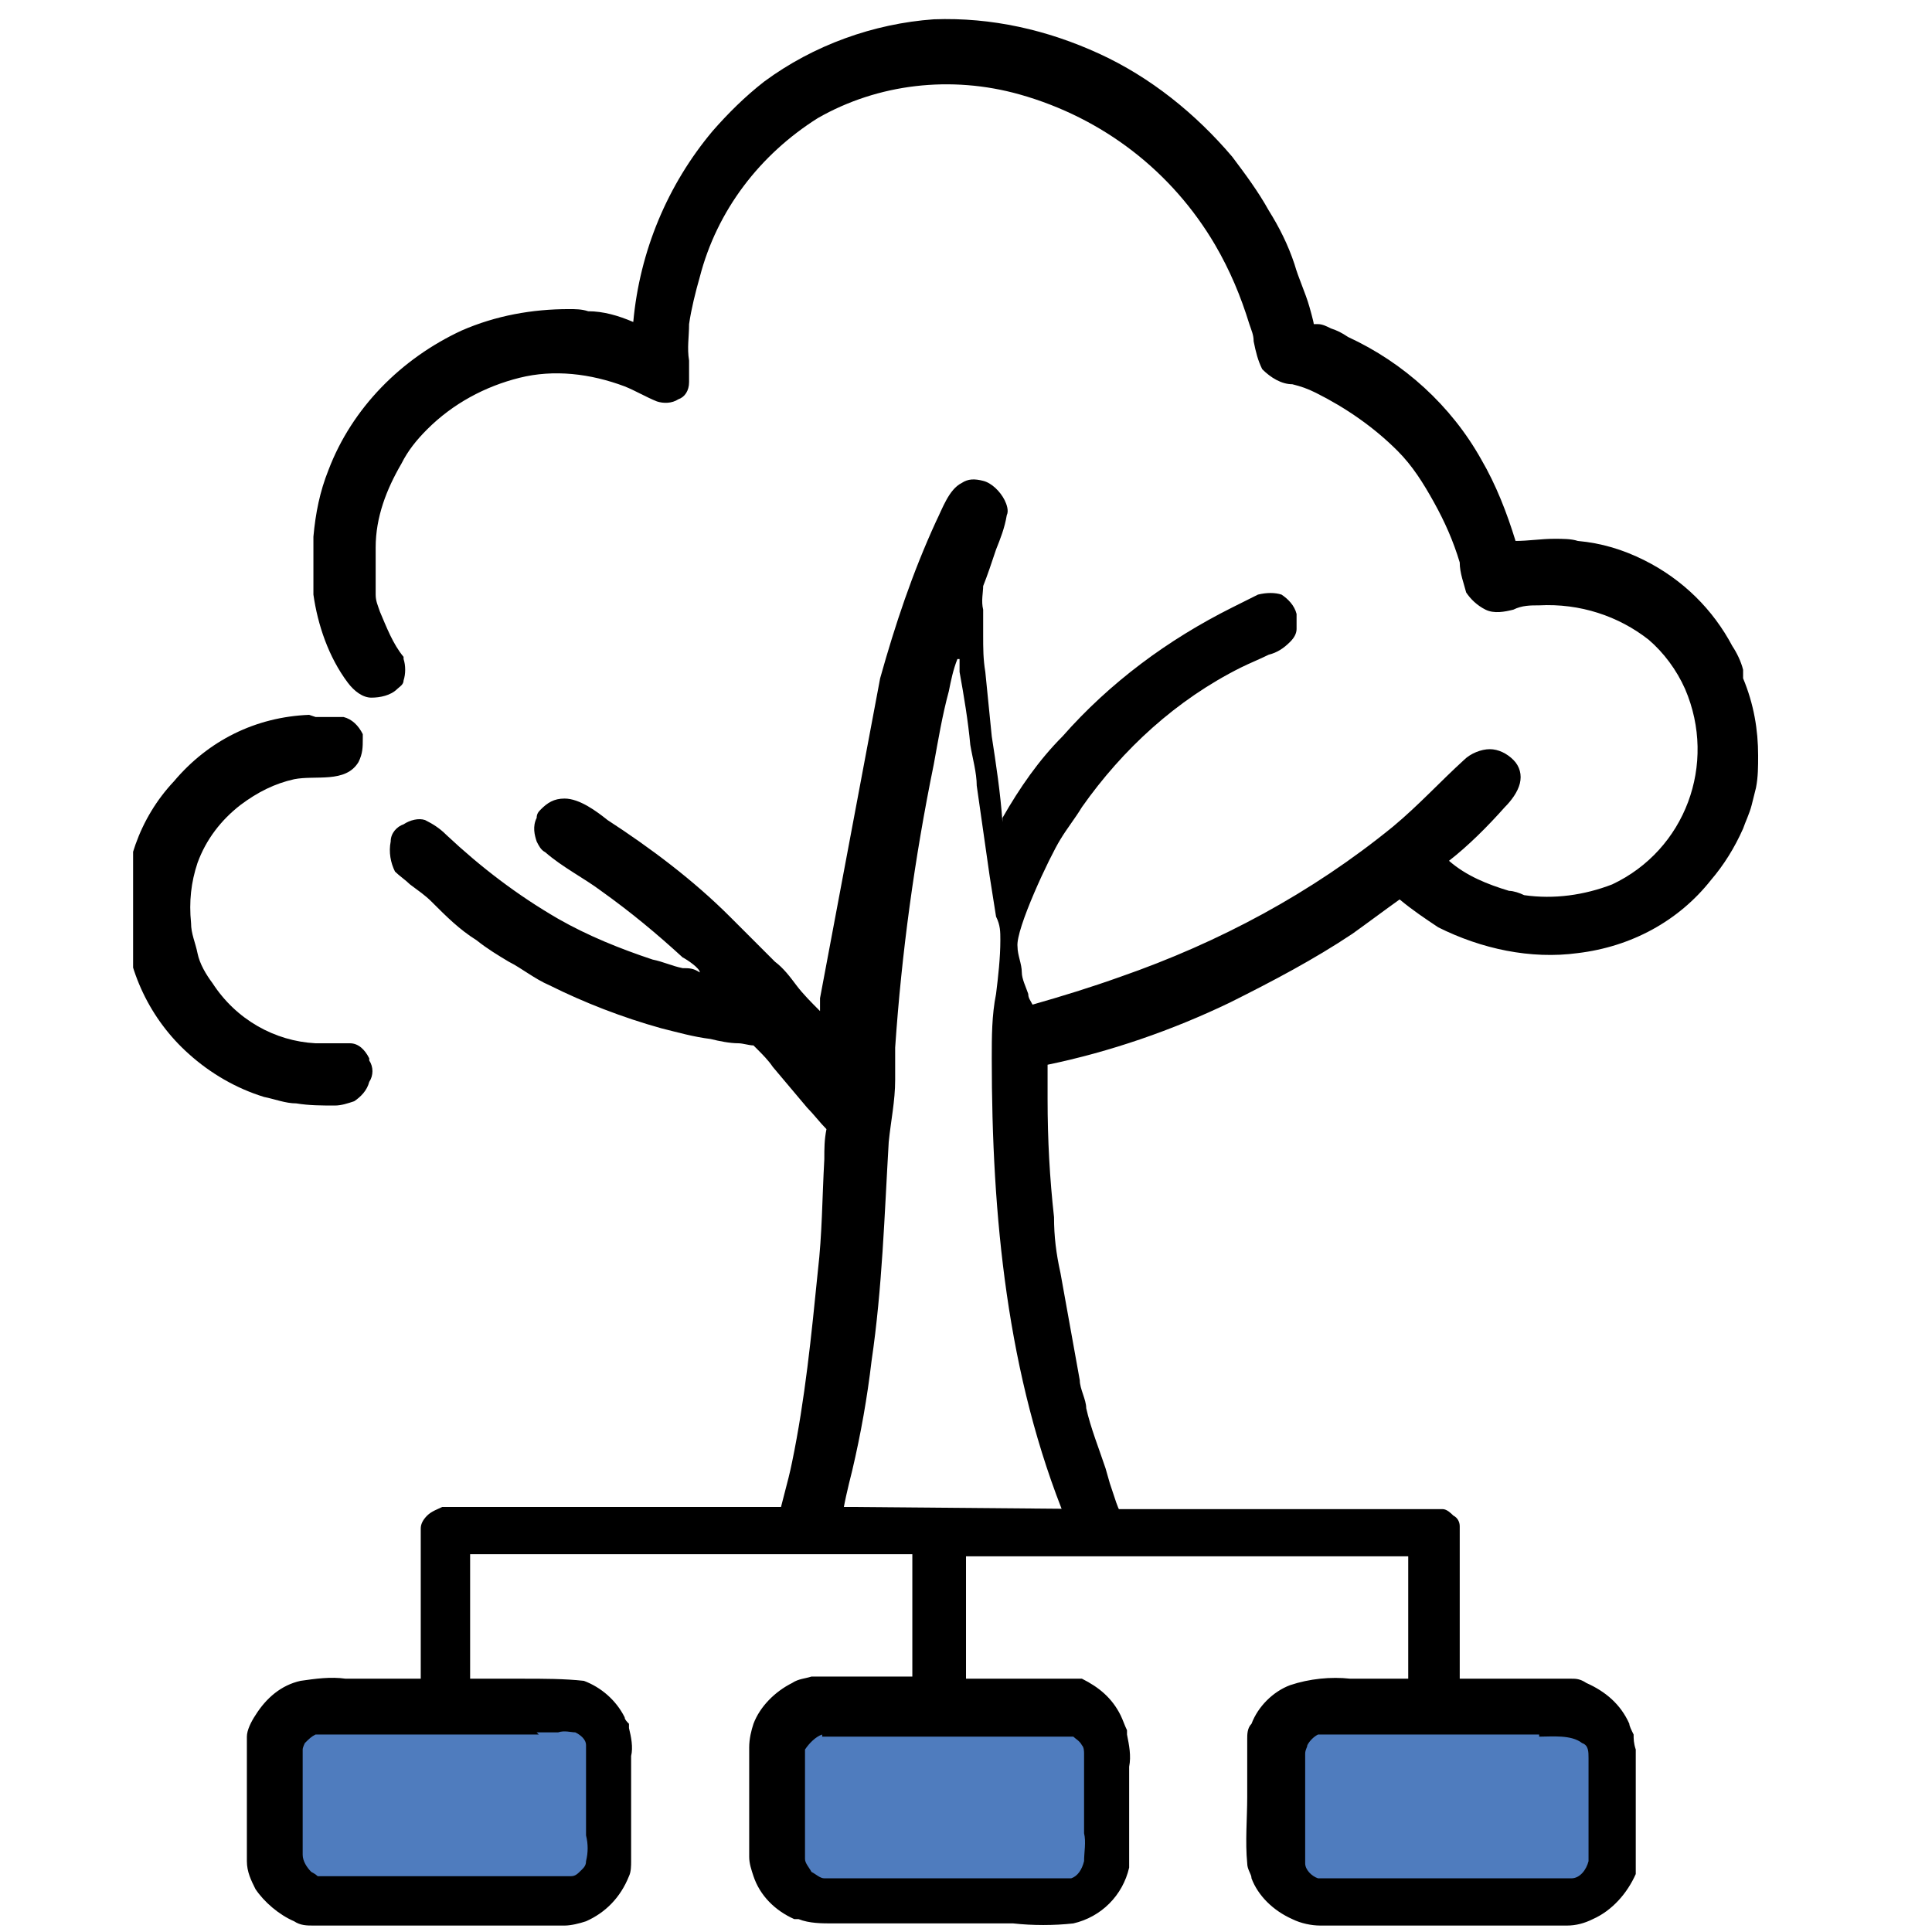
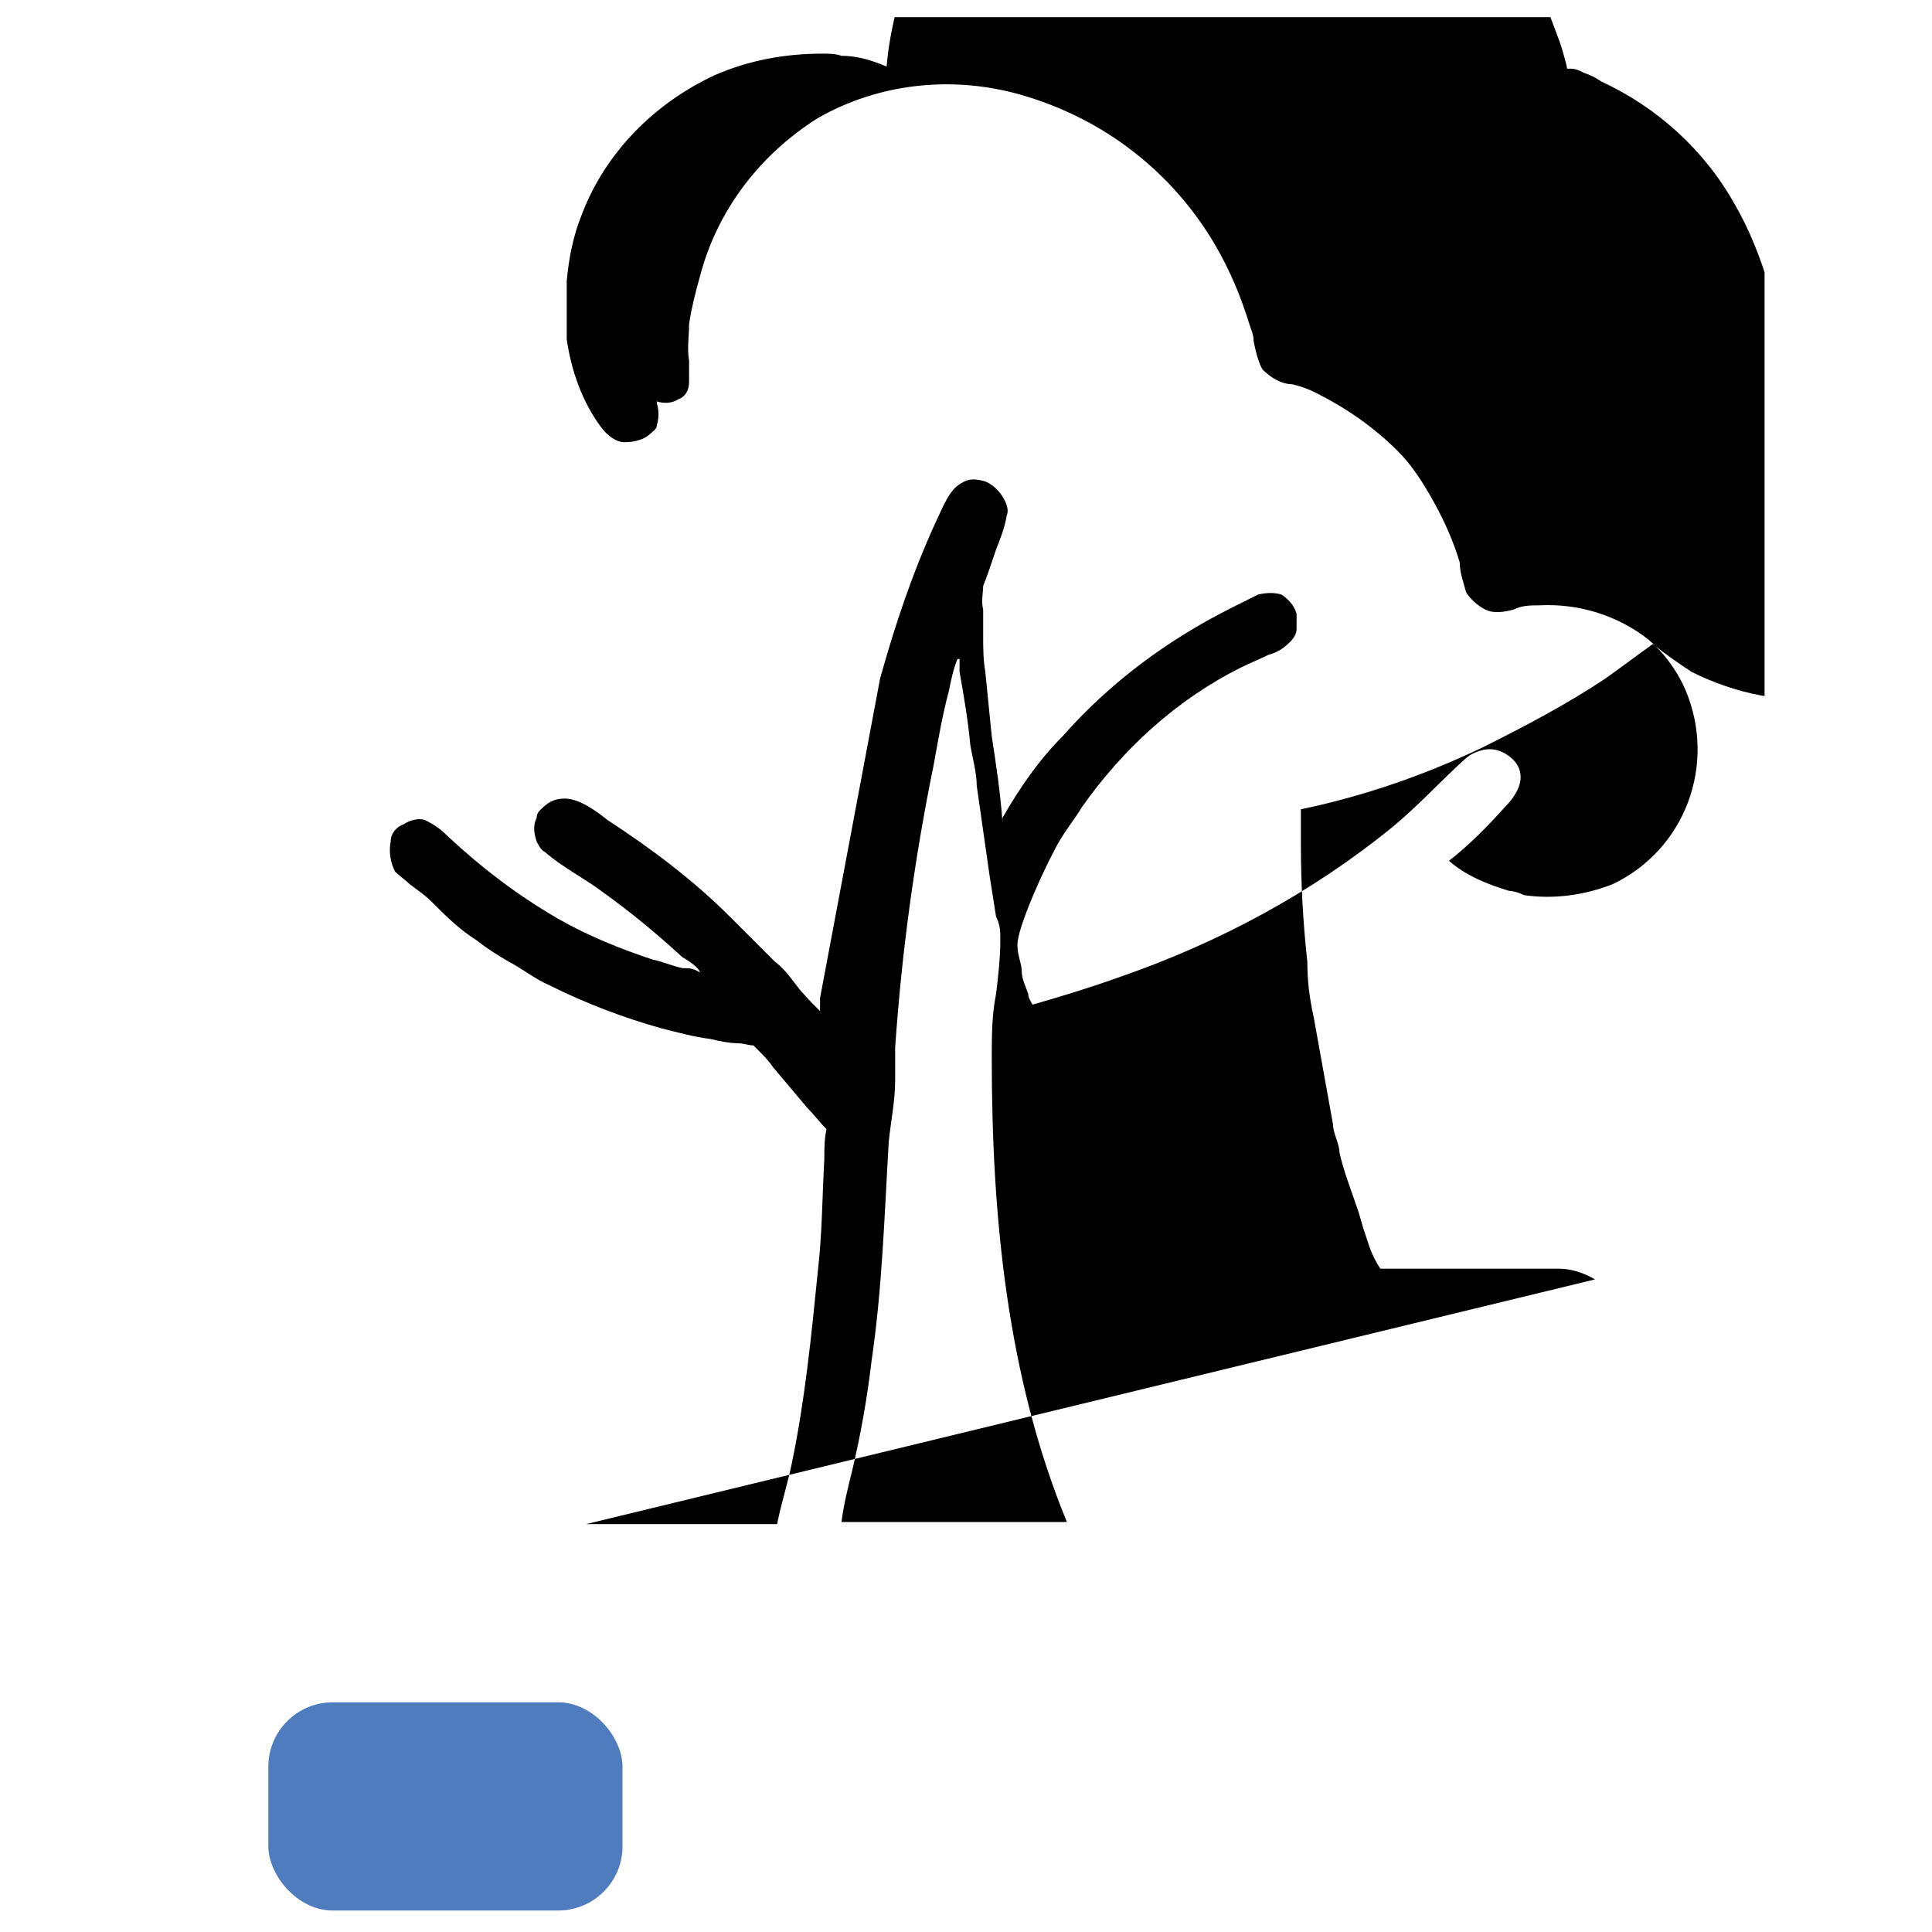
<svg xmlns="http://www.w3.org/2000/svg" id="Layer_1" version="1.1" viewBox="0 0 90 90">
  <defs>
    <style>
      .st0 {
        fill: none;
      }

      .st1 {
        fill: #4f7cbe;
      }

      .st2 {
        clip-path: url(#clippath);
      }
    </style>
    <clipPath id="clippath">
      <rect class="st0" x="6.2" y=".8" width="76" height="89.1" />
    </clipPath>
  </defs>
  <g id="Group_1583">
    <rect id="Rectangle_3304" class="st1" x="12.5" y="79.3" width="16.5" height="9.7" rx="3" ry="3" />
-     <rect id="Rectangle_3305" class="st1" x="35.7" y="79.3" width="16.5" height="9.7" rx="3" ry="3" />
-     <rect id="Rectangle_3306" class="st1" x="58.9" y="79.3" width="16.5" height="9.7" rx="3" ry="3" />
    <g id="Group_1582">
      <g class="st2">
        <g id="Group_1581">
-           <path id="Path_19390" d="M14.7,33.4c.3,0,.7,0,1,0,.1,0,.2,0,.3,0,.4.1.7.4.9.8h0c0,0,0,.2,0,.2,0,.4,0,.7-.2,1.1-.6,1-2,.6-3,.8-.9.2-1.7.6-2.5,1.2-.9.7-1.6,1.6-2,2.7-.3.9-.4,1.8-.3,2.8,0,.5.2.9.3,1.4.1.5.4,1,.7,1.4,1.1,1.7,2.9,2.7,4.8,2.8.5,0,1.1,0,1.6,0,.4,0,.7.3.9.7h0c0,0,0,.1,0,.1.2.3.2.7,0,1-.1.4-.4.7-.7.9-.3.1-.6.2-.9.2-.6,0-1.2,0-1.8-.1-.5,0-1-.2-1.5-.3-1.3-.4-2.5-1.1-3.5-2-1.8-1.6-2.9-3.9-3-6.3-.1-2.4.7-4.7,2.3-6.4,1.6-1.9,3.8-3,6.3-3.1" />
-           <path id="Path_19391" d="M27.3,71c.6,0,1.1,0,1.7,0,.7,0,1.5,0,2.2,0,1.7,0,3.3,0,5,0,.2-1,.5-1.9.7-2.9.6-2.9.9-5.9,1.2-8.9.2-1.7.2-3.4.3-5.2,0-.5,0-.9.1-1.4-.3-.3-.6-.7-.9-1-.5-.6-1.1-1.3-1.6-1.9-.2-.3-.5-.6-.7-.8,0,0-.2-.2-.2-.2-.2,0-.5-.1-.7-.1-.4,0-.9-.1-1.3-.2-.8-.1-1.5-.3-2.3-.5-1.8-.5-3.6-1.2-5.2-2-.7-.3-1.3-.8-1.9-1.1-.5-.3-1-.6-1.5-1-.8-.5-1.4-1.1-2.1-1.8-.3-.3-.6-.5-1-.8-.2-.2-.5-.4-.7-.6-.2-.4-.3-.9-.2-1.4,0-.4.3-.7.6-.8.3-.2.7-.3,1-.2h0c.4.2.7.4,1,.7,1.6,1.5,3.3,2.8,5.2,3.9,1.4.8,2.9,1.4,4.4,1.9.5.1.9.3,1.4.4.3,0,.5,0,.8.2h0c0-.2-.6-.6-.8-.7-1.2-1.1-2.4-2.1-3.8-3.1-.8-.6-1.8-1.1-2.6-1.8-.2-.1-.3-.3-.4-.5-.1-.3-.2-.7,0-1.1h0c0-.2.1-.3.2-.4.3-.3.6-.5,1.1-.5.7,0,1.5.6,2,1,2,1.3,4,2.8,5.7,4.5.7.7,1.4,1.4,2.1,2.1.4.3.7.7,1,1.1.3.4.7.8,1.1,1.2v-.6s2.8-14.9,2.8-14.9c.7-2.5,1.5-4.9,2.6-7.3.3-.6.6-1.5,1.2-1.8.3-.2.6-.2,1-.1.4.1.8.5,1,.9.1.2.2.5.1.7-.1.6-.3,1.1-.5,1.6-.2.6-.4,1.2-.6,1.7,0,.3-.1.7,0,1.1,0,.4,0,.8,0,1.2,0,.6,0,1.1.1,1.7.1,1,.2,2,.3,3,.2,1.3.4,2.6.5,4v-.2c.8-1.4,1.7-2.7,2.8-3.8,2.2-2.5,4.9-4.5,7.9-6,.4-.2.8-.4,1.2-.6.4-.1.8-.1,1.1,0,.3.2.6.5.7.9,0,.1,0,.2,0,.3,0,.1,0,.2,0,.4,0,.2-.1.4-.3.6-.3.3-.6.5-1,.6-.4.2-.9.4-1.3.6-3,1.5-5.5,3.8-7.4,6.5-.3.5-.7,1-1,1.5-.5.8-2.1,4.2-2,5,0,.4.2.8.2,1.2,0,.3.2.7.3,1,0,.2.1.3.2.5,1.4-.4,2.7-.8,4.1-1.3,4.6-1.6,8.9-3.9,12.7-7,1.2-1,2.2-2.1,3.3-3.1.3-.3.8-.5,1.2-.5.4,0,.8.2,1.1.5.3.3.4.7.3,1.1-.1.4-.4.8-.7,1.1-.8.9-1.7,1.8-2.6,2.5h0c.8.7,1.8,1.1,2.8,1.4.2,0,.5.1.7.2,1.4.2,2.8,0,4.1-.5,3.4-1.6,4.9-5.6,3.4-9.1-.4-.9-1-1.7-1.7-2.3-1.4-1.1-3.2-1.7-5.1-1.6-.4,0-.8,0-1.2.2-.4.1-.9.2-1.3,0h0c-.4-.2-.7-.5-.9-.8-.1-.4-.3-.9-.3-1.4-.3-1-.7-1.9-1.2-2.8-.5-.9-1-1.7-1.7-2.4-1.1-1.1-2.4-2-3.8-2.7-.4-.2-.7-.3-1.1-.4-.5,0-1-.3-1.4-.7-.2-.4-.3-.8-.4-1.3,0-.3-.1-.5-.2-.8-.4-1.3-.9-2.5-1.6-3.7-2-3.4-5.2-5.9-9.1-7-3.2-.9-6.6-.5-9.4,1.1-2.7,1.7-4.7,4.3-5.5,7.4-.2.7-.4,1.5-.5,2.2,0,.6-.1,1.1,0,1.7,0,.3,0,.7,0,1h0c0,.4-.2.7-.5.8-.3.2-.7.2-1,.1h0c-.5-.2-1-.5-1.5-.7-1.6-.6-3.3-.8-4.9-.4-1.6.4-3.1,1.2-4.3,2.4-.5.5-.9,1-1.2,1.6-.7,1.2-1.2,2.5-1.2,3.9,0,.5,0,1,0,1.5,0,.2,0,.4,0,.7,0,.3.1.5.2.8.3.7.6,1.5,1.1,2.1h0c0,0,0,.1,0,.1.1.3.1.7,0,1h0c0,.2-.2.3-.3.4-.3.3-.8.4-1.2.4-.4,0-.8-.3-1.1-.7-.9-1.2-1.4-2.7-1.6-4.1,0-.3,0-.7,0-1,0-.6,0-1.2,0-1.7.1-1.1.3-2.1.7-3.1,1.1-2.9,3.4-5.2,6.2-6.5,1.6-.7,3.3-1,5-1,.3,0,.6,0,.9.1.7,0,1.4.2,2.1.5.3-3.3,1.6-6.4,3.7-8.9.7-.8,1.5-1.6,2.4-2.3,2.3-1.7,5.1-2.7,7.9-2.9,2.7-.1,5.3.5,7.7,1.6,2.4,1.1,4.5,2.8,6.2,4.8.6.8,1.2,1.6,1.7,2.5.5.8.9,1.6,1.2,2.5.2.7.5,1.3.7,2,0,0,.2.7.2.8,0,0,.1,0,.2,0,.2,0,.4.1.6.2.3.1.5.2.8.4,2.6,1.2,4.8,3.2,6.2,5.7.7,1.2,1.2,2.5,1.6,3.8.6,0,1.2-.1,1.8-.1.4,0,.8,0,1.1.1,1.1.1,2.1.4,3.1.9,1.8.9,3.2,2.3,4.1,4,.2.3.4.7.5,1.1v.4c.5,1.2.7,2.4.7,3.6,0,.5,0,1-.1,1.5l-.2.8c-.1.4-.3.8-.4,1.1-.4.9-.9,1.7-1.5,2.4-1.5,1.9-3.7,3.1-6.2,3.4-2.2.3-4.5-.2-6.5-1.2-.6-.4-1.2-.8-1.8-1.3-.7.5-1.5,1.1-2.2,1.6-1.8,1.2-3.7,2.2-5.7,3.2-2.7,1.3-5.6,2.3-8.5,2.9,0,.5,0,1.1,0,1.6,0,1.9.1,3.7.3,5.5,0,.9.1,1.7.3,2.6l.9,5c0,.4.3.9.3,1.3.2.9.6,1.9.9,2.8l.2.7.3.9c.1.3.3.7.5,1,.1,0,.3,0,.4,0h1.2c1.4,0,2.7,0,4.1,0,.9,0,1.7,0,2.6,0,.6,0,1.2.2,1.7.5M44.6,30.7c-.2.5-.3,1-.4,1.5-.3,1.1-.5,2.3-.7,3.4-.9,4.4-1.5,8.8-1.8,13.2,0,.5,0,1,0,1.5,0,1-.2,1.9-.3,2.9-.2,3.4-.3,6.8-.8,10.2-.2,1.7-.5,3.4-.9,5.1-.2.8-.4,1.6-.5,2.4h5.4s5.1,0,5.1,0c-2.8-6.8-3.5-14.3-3.5-21.6,0-1,0-2,.2-3,.1-.8.2-1.7.2-2.5,0-.4,0-.7-.2-1.1-.1-.6-.2-1.3-.3-1.9-.2-1.4-.4-2.8-.6-4.2,0-.6-.2-1.3-.3-1.9-.1-1.1-.3-2.3-.5-3.4,0-.2,0-.4,0-.6" />
-           <path id="Path_19392" d="M51.3,70.3c4.1,0,8.2,0,12.2,0,.7,0,1.4,0,2.1,0,.5,0,1.1,0,1.6,0h0c.2,0,.4.2.5.3.2.1.3.3.3.5,0,.5,0,.9,0,1.4,0,1.9,0,3.8,0,5.7,1.2,0,2.4,0,3.5,0,.6,0,1.1,0,1.7,0,.2,0,.4,0,.7.2.9.4,1.6,1,2,1.9,0,.1.1.3.2.5,0,.2,0,.4.1.7,0,1.1,0,2.2,0,3.2,0,.5,0,1,0,1.4,0,.3,0,.6,0,.9v.3c-.4.9-1.1,1.7-2,2.1-.4.2-.8.3-1.2.3-1,0-2,0-3,0-1.3,0-2.6,0-3.9,0-1,0-2.1,0-3.1,0-.5,0-1,0-1.5,0-.4,0-.9-.1-1.3-.3-.9-.4-1.6-1.1-1.9-1.9,0-.2-.2-.4-.2-.7-.1-1,0-2.1,0-3.1,0-.9,0-1.8,0-2.7,0-.2,0-.5.2-.7.3-.8,1-1.5,1.8-1.8.9-.3,1.9-.4,2.8-.3.9,0,1.8,0,2.7,0v-5.7s-20.6,0-20.6,0v5.7c1.1,0,2.2,0,3.2,0,.6,0,1.2,0,1.8,0h.4c.8.4,1.4.9,1.8,1.7.1.2.2.5.3.7,0,0,0,.1,0,.2.1.5.2,1,.1,1.5,0,1,0,2,0,3.1,0,.5,0,1.1,0,1.6-.3,1.3-1.3,2.3-2.6,2.6-.9.1-1.9.1-2.8,0-1.2,0-2.3,0-3.5,0-1.1,0-2.2,0-3.4,0-.5,0-1,0-1.5,0-.5,0-1.1,0-1.6-.2h-.2c-.9-.4-1.6-1.1-1.9-2-.1-.3-.2-.6-.2-.9,0-.4,0-.8,0-1.1,0-.5,0-1,0-1.5,0-.8,0-1.7,0-2.5,0-.4.1-.8.2-1.1.3-.8,1-1.5,1.8-1.9h0c.3-.2.6-.2.9-.3.5,0,1.1,0,1.6,0,1,0,2.1,0,3.1,0v-5.7c0,0-20.6,0-20.6,0,0,.7,0,1.4,0,2.1,0,1.2,0,2.5,0,3.7.8,0,1.7,0,2.5,0,.9,0,1.9,0,2.8.1.8.3,1.5.9,1.9,1.7,0,.1.1.2.2.3h0c0,0,0,.2,0,.2.1.4.2.9.1,1.3,0,.8,0,1.5,0,2.3,0,.9,0,1.8,0,2.6,0,.2,0,.5-.1.7-.4,1-1.1,1.7-2,2.1-.3.1-.7.2-1,.2-.7,0-1.5,0-2.2,0h-7.6c-.6,0-1.3,0-1.9,0-.3,0-.6,0-.9-.2h0c-.7-.3-1.4-.9-1.8-1.5-.2-.4-.4-.8-.4-1.3,0-.8,0-1.5,0-2.3v-2.1c0-.5,0-.9,0-1.4,0-.3.2-.7.4-1,.5-.8,1.2-1.4,2.1-1.6.7-.1,1.4-.2,2.1-.1.8,0,1.7,0,2.5,0,.3,0,.6,0,1,0,0,0,0,0,0,0,0-.2,0-.5,0-.7,0-1.4,0-2.9,0-4.3,0-.7,0-1.3,0-2,0-.2.1-.4.3-.6.2-.2.5-.3.7-.4.6,0,1.2,0,1.7,0,1.5,0,3.1,0,4.6,0,4.3,0,8.6,0,12.8,0M25.1,80.8c-2.6,0-5.2,0-7.8,0h-1.9c-.2,0-.4,0-.7,0-.2.1-.3.2-.5.4,0,0-.1.2-.1.3,0,.4,0,.9,0,1.3,0,1.2,0,2.4,0,3.6,0,.3.2.6.4.8,0,0,.2.1.3.2h0c.2,0,.3,0,.5,0,.4,0,.7,0,1.1,0h9.2c.3,0,.6,0,1,0,.2,0,.3-.1.5-.3.1-.1.2-.2.2-.4h0c.1-.4.1-.8,0-1.2,0-.7,0-1.4,0-2.1v-1.3c0-.3,0-.5,0-.8,0-.3-.3-.5-.5-.6-.2,0-.5-.1-.8,0-.3,0-.7,0-1,0M71.7,80.8c-2.4,0-4.7,0-7.1,0h-2c-.4,0-.8,0-1.2,0h0c-.2.1-.4.3-.5.5,0,.1-.1.2-.1.4,0,.6,0,1.3,0,1.9s0,1.2,0,1.9c0,.4,0,.7,0,1.1h0c0,0,0,.2,0,.2,0,.3.3.6.6.7.5,0,1.1,0,1.6,0h9.1c.4,0,.7,0,1.1,0,.4,0,.7-.4.8-.8,0-.3,0-.7,0-1.1,0-.6,0-1.1,0-1.7,0-.7,0-1.4,0-2,0-.3,0-.6-.3-.7-.5-.4-1.4-.3-2-.3M38.3,80.8c-.3.1-.6.4-.8.7,0,.3,0,.6,0,.9,0,1,0,1.9,0,2.9,0,.4,0,.9,0,1.3,0,.2.2.4.3.6.2.1.4.3.6.3.4,0,.8,0,1.3,0,.8,0,1.7,0,2.5,0,1.7,0,3.4,0,5.1,0h1.6c.3,0,.7,0,1,0,.3-.1.5-.4.6-.8,0-.4.1-.9,0-1.3,0-.6,0-1.1,0-1.7,0-.7,0-1.3,0-2,0-.1,0-.3-.1-.4-.1-.2-.3-.3-.4-.4-.6,0-1.2,0-1.7,0-1.4,0-2.9,0-4.3,0h-4.2c-.5,0-1,0-1.5,0" />
+           <path id="Path_19391" d="M27.3,71c.6,0,1.1,0,1.7,0,.7,0,1.5,0,2.2,0,1.7,0,3.3,0,5,0,.2-1,.5-1.9.7-2.9.6-2.9.9-5.9,1.2-8.9.2-1.7.2-3.4.3-5.2,0-.5,0-.9.1-1.4-.3-.3-.6-.7-.9-1-.5-.6-1.1-1.3-1.6-1.9-.2-.3-.5-.6-.7-.8,0,0-.2-.2-.2-.2-.2,0-.5-.1-.7-.1-.4,0-.9-.1-1.3-.2-.8-.1-1.5-.3-2.3-.5-1.8-.5-3.6-1.2-5.2-2-.7-.3-1.3-.8-1.9-1.1-.5-.3-1-.6-1.5-1-.8-.5-1.4-1.1-2.1-1.8-.3-.3-.6-.5-1-.8-.2-.2-.5-.4-.7-.6-.2-.4-.3-.9-.2-1.4,0-.4.3-.7.6-.8.3-.2.7-.3,1-.2h0c.4.2.7.4,1,.7,1.6,1.5,3.3,2.8,5.2,3.9,1.4.8,2.9,1.4,4.4,1.9.5.1.9.3,1.4.4.3,0,.5,0,.8.2h0c0-.2-.6-.6-.8-.7-1.2-1.1-2.4-2.1-3.8-3.1-.8-.6-1.8-1.1-2.6-1.8-.2-.1-.3-.3-.4-.5-.1-.3-.2-.7,0-1.1h0c0-.2.1-.3.2-.4.3-.3.6-.5,1.1-.5.7,0,1.5.6,2,1,2,1.3,4,2.8,5.7,4.5.7.7,1.4,1.4,2.1,2.1.4.3.7.7,1,1.1.3.4.7.8,1.1,1.2v-.6s2.8-14.9,2.8-14.9c.7-2.5,1.5-4.9,2.6-7.3.3-.6.6-1.5,1.2-1.8.3-.2.6-.2,1-.1.4.1.8.5,1,.9.1.2.2.5.1.7-.1.6-.3,1.1-.5,1.6-.2.6-.4,1.2-.6,1.7,0,.3-.1.7,0,1.1,0,.4,0,.8,0,1.2,0,.6,0,1.1.1,1.7.1,1,.2,2,.3,3,.2,1.3.4,2.6.5,4v-.2c.8-1.4,1.7-2.7,2.8-3.8,2.2-2.5,4.9-4.5,7.9-6,.4-.2.8-.4,1.2-.6.4-.1.8-.1,1.1,0,.3.2.6.5.7.9,0,.1,0,.2,0,.3,0,.1,0,.2,0,.4,0,.2-.1.4-.3.6-.3.3-.6.5-1,.6-.4.2-.9.4-1.3.6-3,1.5-5.5,3.8-7.4,6.5-.3.5-.7,1-1,1.5-.5.8-2.1,4.2-2,5,0,.4.2.8.2,1.2,0,.3.2.7.3,1,0,.2.1.3.2.5,1.4-.4,2.7-.8,4.1-1.3,4.6-1.6,8.9-3.9,12.7-7,1.2-1,2.2-2.1,3.3-3.1.3-.3.8-.5,1.2-.5.4,0,.8.2,1.1.5.3.3.4.7.3,1.1-.1.4-.4.8-.7,1.1-.8.9-1.7,1.8-2.6,2.5h0c.8.7,1.8,1.1,2.8,1.4.2,0,.5.1.7.2,1.4.2,2.8,0,4.1-.5,3.4-1.6,4.9-5.6,3.4-9.1-.4-.9-1-1.7-1.7-2.3-1.4-1.1-3.2-1.7-5.1-1.6-.4,0-.8,0-1.2.2-.4.1-.9.2-1.3,0h0c-.4-.2-.7-.5-.9-.8-.1-.4-.3-.9-.3-1.4-.3-1-.7-1.9-1.2-2.8-.5-.9-1-1.7-1.7-2.4-1.1-1.1-2.4-2-3.8-2.7-.4-.2-.7-.3-1.1-.4-.5,0-1-.3-1.4-.7-.2-.4-.3-.8-.4-1.3,0-.3-.1-.5-.2-.8-.4-1.3-.9-2.5-1.6-3.7-2-3.4-5.2-5.9-9.1-7-3.2-.9-6.6-.5-9.4,1.1-2.7,1.7-4.7,4.3-5.5,7.4-.2.7-.4,1.5-.5,2.2,0,.6-.1,1.1,0,1.7,0,.3,0,.7,0,1h0c0,.4-.2.7-.5.8-.3.2-.7.2-1,.1h0h0c0,0,0,.1,0,.1.1.3.1.7,0,1h0c0,.2-.2.3-.3.4-.3.3-.8.4-1.2.4-.4,0-.8-.3-1.1-.7-.9-1.2-1.4-2.7-1.6-4.1,0-.3,0-.7,0-1,0-.6,0-1.2,0-1.7.1-1.1.3-2.1.7-3.1,1.1-2.9,3.4-5.2,6.2-6.5,1.6-.7,3.3-1,5-1,.3,0,.6,0,.9.1.7,0,1.4.2,2.1.5.3-3.3,1.6-6.4,3.7-8.9.7-.8,1.5-1.6,2.4-2.3,2.3-1.7,5.1-2.7,7.9-2.9,2.7-.1,5.3.5,7.7,1.6,2.4,1.1,4.5,2.8,6.2,4.8.6.8,1.2,1.6,1.7,2.5.5.8.9,1.6,1.2,2.5.2.7.5,1.3.7,2,0,0,.2.7.2.8,0,0,.1,0,.2,0,.2,0,.4.1.6.2.3.1.5.2.8.4,2.6,1.2,4.8,3.2,6.2,5.7.7,1.2,1.2,2.5,1.6,3.8.6,0,1.2-.1,1.8-.1.4,0,.8,0,1.1.1,1.1.1,2.1.4,3.1.9,1.8.9,3.2,2.3,4.1,4,.2.3.4.7.5,1.1v.4c.5,1.2.7,2.4.7,3.6,0,.5,0,1-.1,1.5l-.2.8c-.1.4-.3.8-.4,1.1-.4.9-.9,1.7-1.5,2.4-1.5,1.9-3.7,3.1-6.2,3.4-2.2.3-4.5-.2-6.5-1.2-.6-.4-1.2-.8-1.8-1.3-.7.5-1.5,1.1-2.2,1.6-1.8,1.2-3.7,2.2-5.7,3.2-2.7,1.3-5.6,2.3-8.5,2.9,0,.5,0,1.1,0,1.6,0,1.9.1,3.7.3,5.5,0,.9.1,1.7.3,2.6l.9,5c0,.4.3.9.3,1.3.2.9.6,1.9.9,2.8l.2.7.3.9c.1.3.3.7.5,1,.1,0,.3,0,.4,0h1.2c1.4,0,2.7,0,4.1,0,.9,0,1.7,0,2.6,0,.6,0,1.2.2,1.7.5M44.6,30.7c-.2.5-.3,1-.4,1.5-.3,1.1-.5,2.3-.7,3.4-.9,4.4-1.5,8.8-1.8,13.2,0,.5,0,1,0,1.5,0,1-.2,1.9-.3,2.9-.2,3.4-.3,6.8-.8,10.2-.2,1.7-.5,3.4-.9,5.1-.2.8-.4,1.6-.5,2.4h5.4s5.1,0,5.1,0c-2.8-6.8-3.5-14.3-3.5-21.6,0-1,0-2,.2-3,.1-.8.2-1.7.2-2.5,0-.4,0-.7-.2-1.1-.1-.6-.2-1.3-.3-1.9-.2-1.4-.4-2.8-.6-4.2,0-.6-.2-1.3-.3-1.9-.1-1.1-.3-2.3-.5-3.4,0-.2,0-.4,0-.6" />
        </g>
      </g>
    </g>
  </g>
</svg>